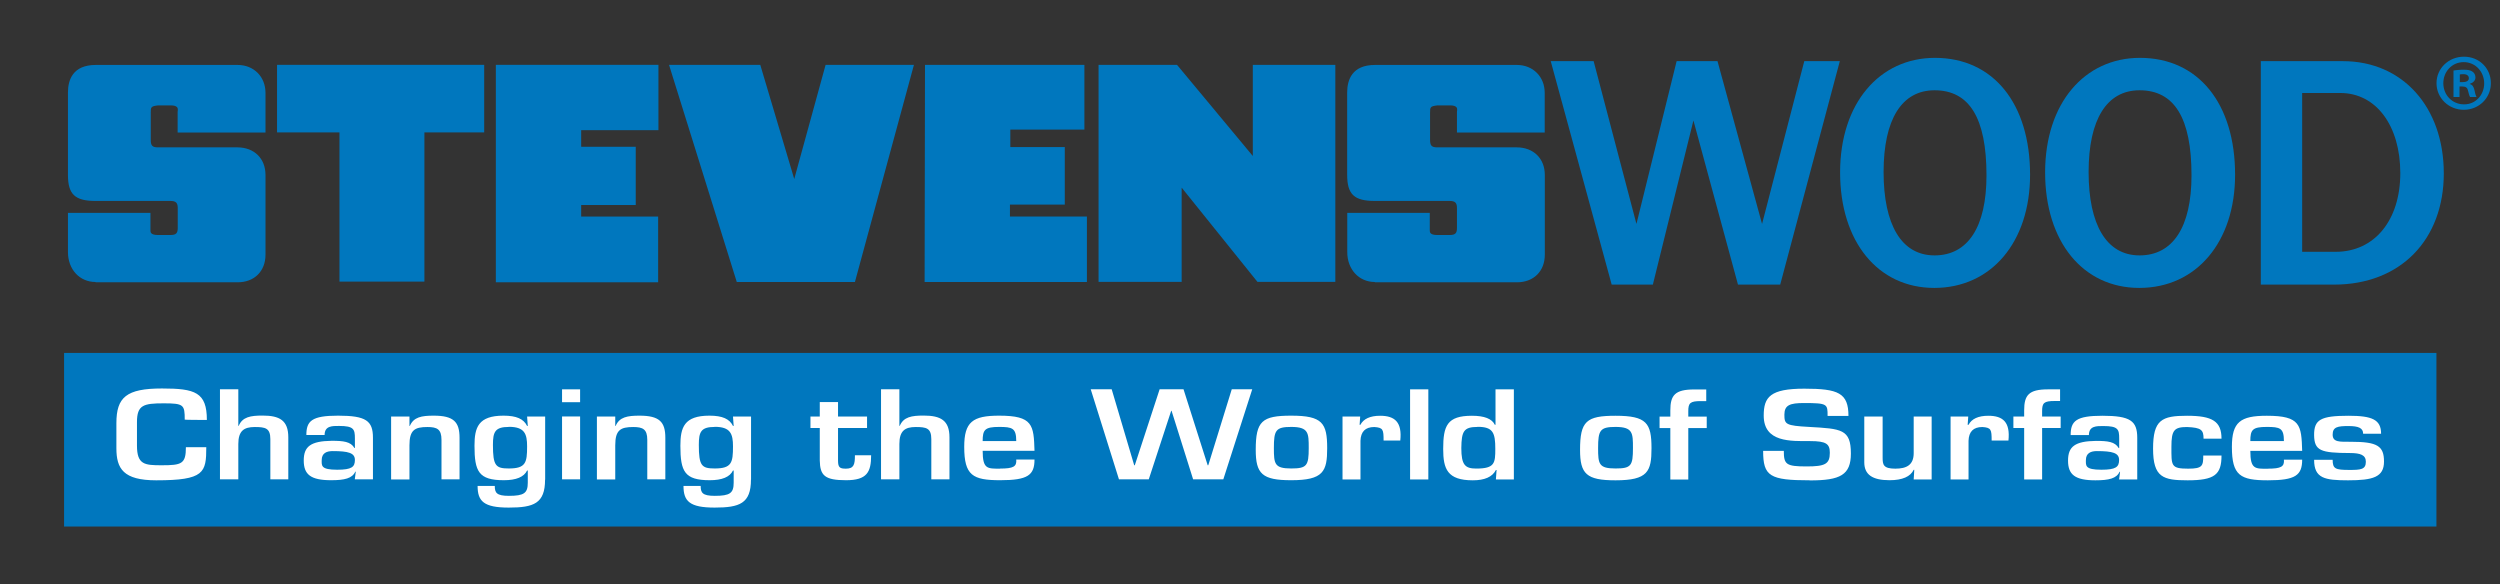
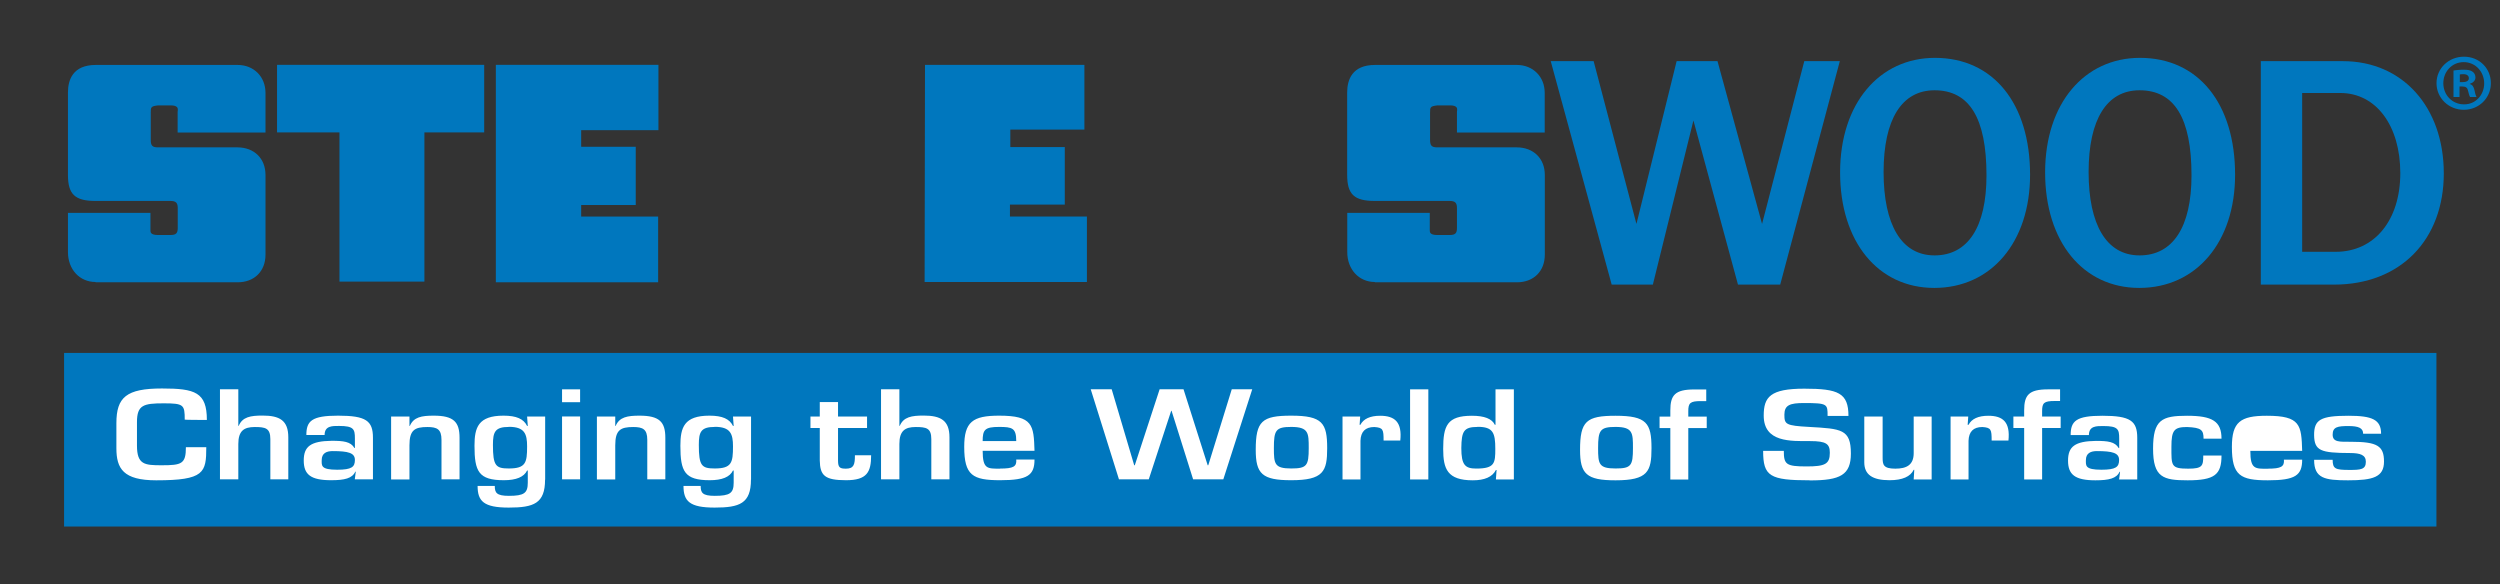
<svg xmlns="http://www.w3.org/2000/svg" id="Layer_1" viewBox="0 0 257.54 60.18">
  <rect x="0" y="0" width="257.54" height="60.18" fill="#333333" stroke="none" />
  <defs>
    <style>.cls-1{fill:none;}.cls-2{fill:#0077be;}.cls-3{fill:#fff;}</style>
  </defs>
  <rect class="cls-3" x="9.95" y="38.18" width="239.24" height="15.53" />
  <polygon class="cls-2" points="185.87 6.3 181.52 23.07 176.93 6.3 172.72 6.3 168.58 23.07 164.17 6.3 159.75 6.3 166.03 29.32 170.27 29.32 174.45 12.41 179.04 29.32 183.39 29.32 189.53 6.3 185.87 6.3" />
  <path class="cls-2" d="m199.26,29.66c-5.8,0-9.7-4.76-9.7-11.9s4.07-11.8,9.77-11.8c6,0,9.8,4.69,9.8,12.04,0,6.94-4,11.66-9.87,11.66m.03-20.36c-3.38,0-5.25,3-5.25,8.42s1.83,8.59,5.25,8.59,5.35-2.9,5.35-8.25c0-5.9-1.76-8.76-5.35-8.76" />
  <path class="cls-2" d="m220.38,29.66c-5.8,0-9.7-4.76-9.7-11.9s4.07-11.8,9.77-11.8c6,0,9.8,4.69,9.8,12.04,0,6.94-4,11.66-9.87,11.66m.03-20.36c-3.38,0-5.25,3-5.25,8.42s1.83,8.59,5.25,8.59,5.35-2.9,5.35-8.25c0-5.9-1.76-8.76-5.35-8.76" />
  <path class="cls-2" d="m240.42,29.32h-7.52V6.3h8.46c6.14,0,10.39,4.73,10.39,11.56s-4.45,11.46-11.32,11.46m.66-19.74h-3.93v16.36h3.45c4,0,6.66-3.24,6.66-8.11s-2.48-8.25-6.18-8.25" />
  <polygon class="cls-2" points="34.97 29.01 34.97 13.64 28.54 13.64 28.54 6.68 49.88 6.68 49.88 13.64 43.72 13.64 43.72 29.01 34.97 29.01" />
  <polygon class="cls-2" points="51.08 29.08 51.08 6.68 67.83 6.68 67.83 13.41 59.87 13.41 59.87 15.12 65.49 15.12 65.49 21.12 59.87 21.12 59.87 22.31 67.8 22.31 67.8 29.08 51.08 29.08" />
-   <polygon class="cls-2" points="75.9 29.05 68.92 6.68 78.32 6.68 81.82 18.44 85.05 6.68 94.15 6.68 88.07 29.05 75.9 29.05" />
  <polygon class="cls-2" points="95.25 29.05 95.29 6.68 111.71 6.68 111.71 13.35 104.08 13.35 104.08 15.15 109.69 15.15 109.69 21.08 104.04 21.08 104.04 22.31 111.97 22.31 111.97 29.05 95.25 29.05" />
-   <polygon class="cls-2" points="129.54 29.04 121.73 19.33 121.73 29.04 113.17 29.04 113.17 6.68 121.25 6.68 129.06 16.07 129.06 6.68 137.56 6.68 137.56 29.04 129.54 29.04" />
  <path class="cls-2" d="m9.84,29.05c-1.64,0-2.84-1.3-2.84-3.08v-4.04h8.5v1.81c0,.16,0,.47.76.47h1.29c.58,0,.76-.17.76-.73v-2.05c0-.54-.19-.73-.76-.73h-7.71c-2.12,0-2.84-.68-2.84-2.69v-8.48c0-1.3.5-2.84,2.87-2.84h14.61c1.66,0,2.87,1.21,2.87,2.87v4.09h-9.05v-2.13c.04-.24.02-.38-.05-.47-.12-.14-.37-.19-.58-.19h-1.41c-.73.08-.73.21-.73.73v2.83c0,.58.17.76.73.76h8.19c1.73,0,2.9,1.14,2.9,2.84v8.22c0,1.7-1.15,2.84-2.87,2.84h-14.64Z" />
  <path class="cls-2" d="m141.63,29.05c-1.64,0-2.84-1.3-2.84-3.08v-4.04h8.5v1.81c0,.16,0,.47.76.47h1.28c.58,0,.76-.17.76-.73v-2.05c0-.54-.19-.73-.76-.73h-7.71c-2.12,0-2.84-.68-2.84-2.69v-8.48c0-1.3.5-2.84,2.87-2.84h14.61c1.66,0,2.87,1.21,2.87,2.87v4.09h-9.04v-2.13c.04-.24.02-.38-.05-.47-.11-.14-.37-.19-.58-.19h-1.41c-.73.08-.73.21-.73.73v2.83c0,.58.17.76.73.76h8.19c1.73,0,2.9,1.14,2.9,2.84v8.22c0,1.7-1.15,2.84-2.87,2.84h-14.64Z" />
  <path class="cls-2" d="m256.6,8.57c0,1.53-1.23,2.74-2.79,2.74s-2.81-1.21-2.81-2.74,1.25-2.73,2.83-2.73,2.77,1.2,2.77,2.73m-4.9,0c0,1.21.91,2.18,2.13,2.18,1.18.02,2.08-.96,2.08-2.16s-.9-2.19-2.11-2.19-2.1.98-2.1,2.18m1.68,1.41h-.63v-2.73c.25-.03.6-.08,1.05-.08.51,0,.75.08.93.22.17.12.28.32.28.58,0,.33-.25.55-.57.65v.03c.27.08.4.3.48.67.08.42.15.56.2.66h-.66c-.08-.1-.13-.33-.22-.66-.05-.28-.22-.42-.57-.42h-.3v1.08Zm.02-1.53h.3c.35,0,.63-.12.63-.4,0-.25-.18-.42-.58-.42-.17,0-.28.02-.35.03v.78Z" />
  <path class="cls-2" d="m102.93,43.98c-1.47,0-1.7.28-1.7,1.46h3.46c0-1.35-.41-1.46-1.77-1.46" />
  <path class="cls-2" d="m152.22,43.98c-1.43,0-1.66.44-1.68,2.18,0,1.75.4,2.11,1.54,2.11,1.91,0,1.96-.57,1.96-2.03,0-1.67-.24-2.27-1.82-2.27" />
  <path class="cls-2" d="m73.63,43.98c-1.43,0-1.64.52-1.64,1.85,0,2.16.29,2.43,1.64,2.43,1.75,0,1.88-.61,1.88-2.27,0-1.29-.25-2.02-1.88-2.02" />
  <path class="cls-2" d="m52.42,43.98c-1.43,0-1.64.52-1.64,1.85,0,2.16.29,2.43,1.64,2.43,1.75,0,1.88-.61,1.88-2.27,0-1.29-.25-2.02-1.88-2.02" />
  <path class="cls-2" d="m166.43,43.98c-1.6,0-1.8.34-1.8,2.18,0,1.64.07,2.1,1.8,2.1,1.61,0,1.79-.29,1.79-2.1,0-1.54,0-2.18-1.79-2.18" />
  <path class="cls-2" d="m133.02,43.98c-1.6,0-1.79.34-1.79,2.18,0,1.64.07,2.1,1.79,2.1,1.61,0,1.8-.29,1.8-2.1,0-1.54,0-2.18-1.8-2.18" />
  <path class="cls-2" d="m6.6,36.36v17.88h244.39v-17.88H6.6Zm10.05,11.57c2.07,0,2.5-.14,2.5-1.86h2.1c0,2.62-.2,3.41-5.16,3.41-3.38,0-4.1-1.2-4.1-3.3v-2.59c0-2.67,1.03-3.57,4.7-3.57,3.41,0,4.62.39,4.62,3.24,0,0-2.25,0-2.28-.03,0-1.53-.1-1.68-2.17-1.68s-2.75.17-2.75,1.93v2.42c0,1.97.79,2.03,2.54,2.03Zm13.06,1.45h-1.86v-4.14c0-1.14-.51-1.25-1.61-1.25s-1.69.39-1.69,1.75v3.64h-1.89v-9.28h1.89v3.77h.04c.39-.92,1.21-1.06,2.46-1.06,1.75,0,2.65.49,2.65,2.24v4.32Zm8.71,0h-1.87l.1-.79h-.05c-.31.69-1.1.88-2.49.88-2.11,0-2.82-.59-2.82-2.03s.7-2,2.88-2.03c1.2,0,1.96.08,2.34.74h.05v-.99c0-.95-.12-1.28-1.63-1.28-.68,0-1.49-.03-1.49.93h-1.88c0-1.45.56-1.99,3.27-1.99,2.88,0,3.59.53,3.59,2.27v4.3Zm8.92,0h-1.86v-4.07c0-1.1-.46-1.32-1.45-1.32-1.31,0-1.85.31-1.85,1.88v3.52h-1.89v-6.48h1.89v.97h.04c.39-.92,1.21-1.06,2.46-1.06,2.06,0,2.66.65,2.66,2.28v4.28Zm8.81.03c0,2.46-1.17,2.88-3.74,2.88s-3.21-.65-3.21-2.23h1.77c0,.69.17,1.02,1.45,1.02,1.57,0,1.95-.28,1.95-1.36v-1.25h-.07c-.32.67-1.13,1-2.39,1-2.6,0-3.03-.89-3.03-3.55,0-1.88.38-3.1,2.99-3.1,1.33,0,2.07.33,2.43,1.06h.07l-.07-.97h1.86v6.51Zm3.61-.03h-1.86v-6.48h1.86v6.48Zm0-7.95h-1.86v-1.32h1.86v1.32Zm8.79,7.95h-1.87v-4.07c0-1.1-.46-1.32-1.45-1.32-1.31,0-1.85.31-1.85,1.88v3.52h-1.89v-6.48h1.89v.97h.04c.39-.92,1.21-1.06,2.46-1.06,2.06,0,2.66.65,2.66,2.28v4.28Zm8.81.03c0,2.46-1.17,2.88-3.74,2.88s-3.21-.65-3.21-2.23h1.77c0,.69.17,1.02,1.45,1.02,1.57,0,1.95-.28,1.95-1.36v-1.25h-.07c-.32.67-1.13,1-2.39,1-2.6,0-3.03-.89-3.03-3.55,0-1.88.38-3.1,2.99-3.1,1.34,0,2.07.33,2.43,1.06h.07l-.07-.97h1.86v6.51Zm9.79.06c-2.2,0-2.67-.49-2.7-2.03v-3.35h-.96v-1.18h.96v-1.49h1.88v1.49h2.99v1.18h-2.99v3.37c0,.72.21.82.82.82.83,0,.92-.46.92-1.38h1.67c0,1.74-.43,2.57-2.58,2.57Zm10.66-.09h-1.87v-4.14c0-1.14-.51-1.25-1.61-1.25s-1.68.39-1.68,1.75v3.64h-1.89v-9.28h1.89v3.77h.04c.39-.92,1.21-1.06,2.46-1.06,1.75,0,2.66.49,2.66,2.24v4.32Zm5.23-1.11c1.36,0,1.71-.21,1.65-.93h1.88c0,1.61-.69,2.13-3.53,2.13s-3.71-.49-3.71-3.44c0-2.56.86-3.21,3.6-3.21,3.48,0,3.56.96,3.64,3.62h-5.34c0,1.9.49,1.84,1.81,1.84Zm22.97,1.11h-3.1l-2.22-7.06h-.04l-2.31,7.06h-3.07l-2.91-9.28h2.16l2.32,7.83h.06l2.56-7.83h2.46l2.49,7.83h.06l2.42-7.83h2.11l-2.98,9.28Zm6.99.09c-2.98,0-3.64-.66-3.64-3.13,0-2.96.64-3.52,3.66-3.52,3.21,0,3.7.76,3.7,3.35,0,2.39-.38,3.3-3.71,3.3Zm11.27-4.09h-1.74c0-1.13-.05-1.33-.96-1.39-.93,0-1.39.49-1.42,1.42v3.98h-1.85v-6.48h1.82l-.06.85h.08c.32-.61,1-.93,2.04-.93,1.52,0,2.27.67,2.07,2.56Zm2.87,4.01h-1.88v-9.28h1.88v9.28Zm8.82,0h-1.86l.07-.97h-.07c-.37.72-1.17,1.06-2.38,1.06-2.63,0-3.05-1.18-3.05-3.23,0-2.39.4-3.42,2.96-3.42,1.28,0,2.07.31,2.36.93h.07v-3.65h1.89v9.28Zm10.45.09c-2.98,0-3.64-.66-3.64-3.13,0-2.96.64-3.52,3.66-3.52,3.21,0,3.7.76,3.7,3.35,0,2.39-.37,3.3-3.71,3.3Zm9.41-5.38h-1.9v5.3h-1.85v-5.3h-1.11v-1.18h1.11v-.64c0-1.56.47-2.16,2.46-2.16h1.24v1.2h-.56c-1.1,0-1.29.2-1.29,1.03v.57h1.9v1.18Zm10.62,5.38c-4.13,0-4.81-.42-4.81-3.03h2.13c0,1.4.24,1.6,2.35,1.6,1.89,0,2.39-.24,2.39-1.4,0-.92-.36-1.21-2.03-1.21-1.99,0-4.78.15-4.78-2.63,0-1.92.68-2.77,4.18-2.77s4.55.44,4.55,2.81h-2.15c0-1.22.01-1.33-2.43-1.33-1.45,0-2.02.21-2.02,1.2s.13,1.13,2.55,1.26c3.31.19,4.3.22,4.3,2.74,0,2.21-1.09,2.77-4.21,2.77Zm12.55-.09h-1.85l.06-.99h-.06c-.33.69-1.15,1.07-2.49,1.07-1.78,0-2.59-.59-2.6-1.82v-4.74h1.89v4.23c0,.72.06,1.14,1.31,1.14,1.17,0,1.89-.39,1.89-1.6v-3.77h1.85v6.48Zm7.92-4.01h-1.74c0-1.13-.05-1.33-.96-1.39-.93,0-1.39.49-1.42,1.42v3.98h-1.85v-6.48h1.82l-.06.85h.09c.32-.61,1-.93,2.04-.93,1.52,0,2.27.67,2.07,2.56Zm5.37-1.29h-1.91v5.3h-1.85v-5.3h-1.11v-1.18h1.11v-.64c0-1.56.47-2.16,2.46-2.16h1.24v1.2h-.56c-1.1,0-1.29.2-1.29,1.03v.57h1.91v1.18Zm7.89,5.3h-1.87l.1-.79h-.05c-.31.69-1.1.88-2.49.88-2.11,0-2.82-.59-2.82-2.03s.7-2,2.88-2.03c1.2,0,1.96.08,2.34.74h.05v-.99c0-.95-.12-1.28-1.63-1.28-.68,0-1.49-.03-1.49.93h-1.88c0-1.45.56-1.99,3.27-1.99,2.88,0,3.59.53,3.59,2.27v4.3Zm5.26-1.11c1.46,0,1.54-.29,1.54-1.35h1.88c0,1.96-.7,2.55-3.49,2.55-2.52,0-3.56-.29-3.56-3.26s.89-3.39,3.5-3.39,3.55.57,3.55,2.36h-1.85c0-.89-.22-1.14-1.7-1.2-1.33,0-1.61.33-1.61,2.02,0,1.97-.07,2.27,1.74,2.27Zm8.2,0c1.36,0,1.71-.21,1.65-.93h1.88c0,1.61-.69,2.13-3.53,2.13s-3.71-.49-3.71-3.44c0-2.56.86-3.21,3.6-3.21,3.48,0,3.56.96,3.64,3.62h-5.34c0,1.9.49,1.84,1.81,1.84Zm8.24,1.2c-2.38,0-3.48-.2-3.48-2.11h1.91c0,.93.28,1.04,1.72,1.04,1.15,0,1.7-.03,1.7-.84,0-.69-.55-.9-1.63-.9-3.02-.01-3.68-.23-3.7-1.85-.01-1.59.67-1.99,3.55-1.99,2.43,0,3.35.4,3.35,1.85h-1.85c0-.58-.47-.79-1.5-.79-1.1,0-1.64.08-1.64.88s.72.74,1.88.74c2.73,0,3.41.43,3.41,2.04s-1.15,1.93-3.71,1.93Z" />
  <path class="cls-2" d="m216.01,46.47c-.61,0-1.13.2-1.13.93,0,.56-.11.99,1.6.99,1.5,0,1.82-.29,1.82-1.01s-.67-.91-2.29-.91" />
-   <path class="cls-2" d="m233.52,43.98c-1.47,0-1.7.28-1.7,1.46h3.46c0-1.35-.4-1.46-1.77-1.46" />
  <rect class="cls-1" x="6.6" y="5.85" width="250" height="48.39" />
  <path class="cls-2" d="m34.27,46.47c-.61,0-1.13.2-1.13.93,0,.56-.11.99,1.6.99,1.5,0,1.82-.29,1.82-1.01s-.67-.91-2.29-.91Z" />
</svg>